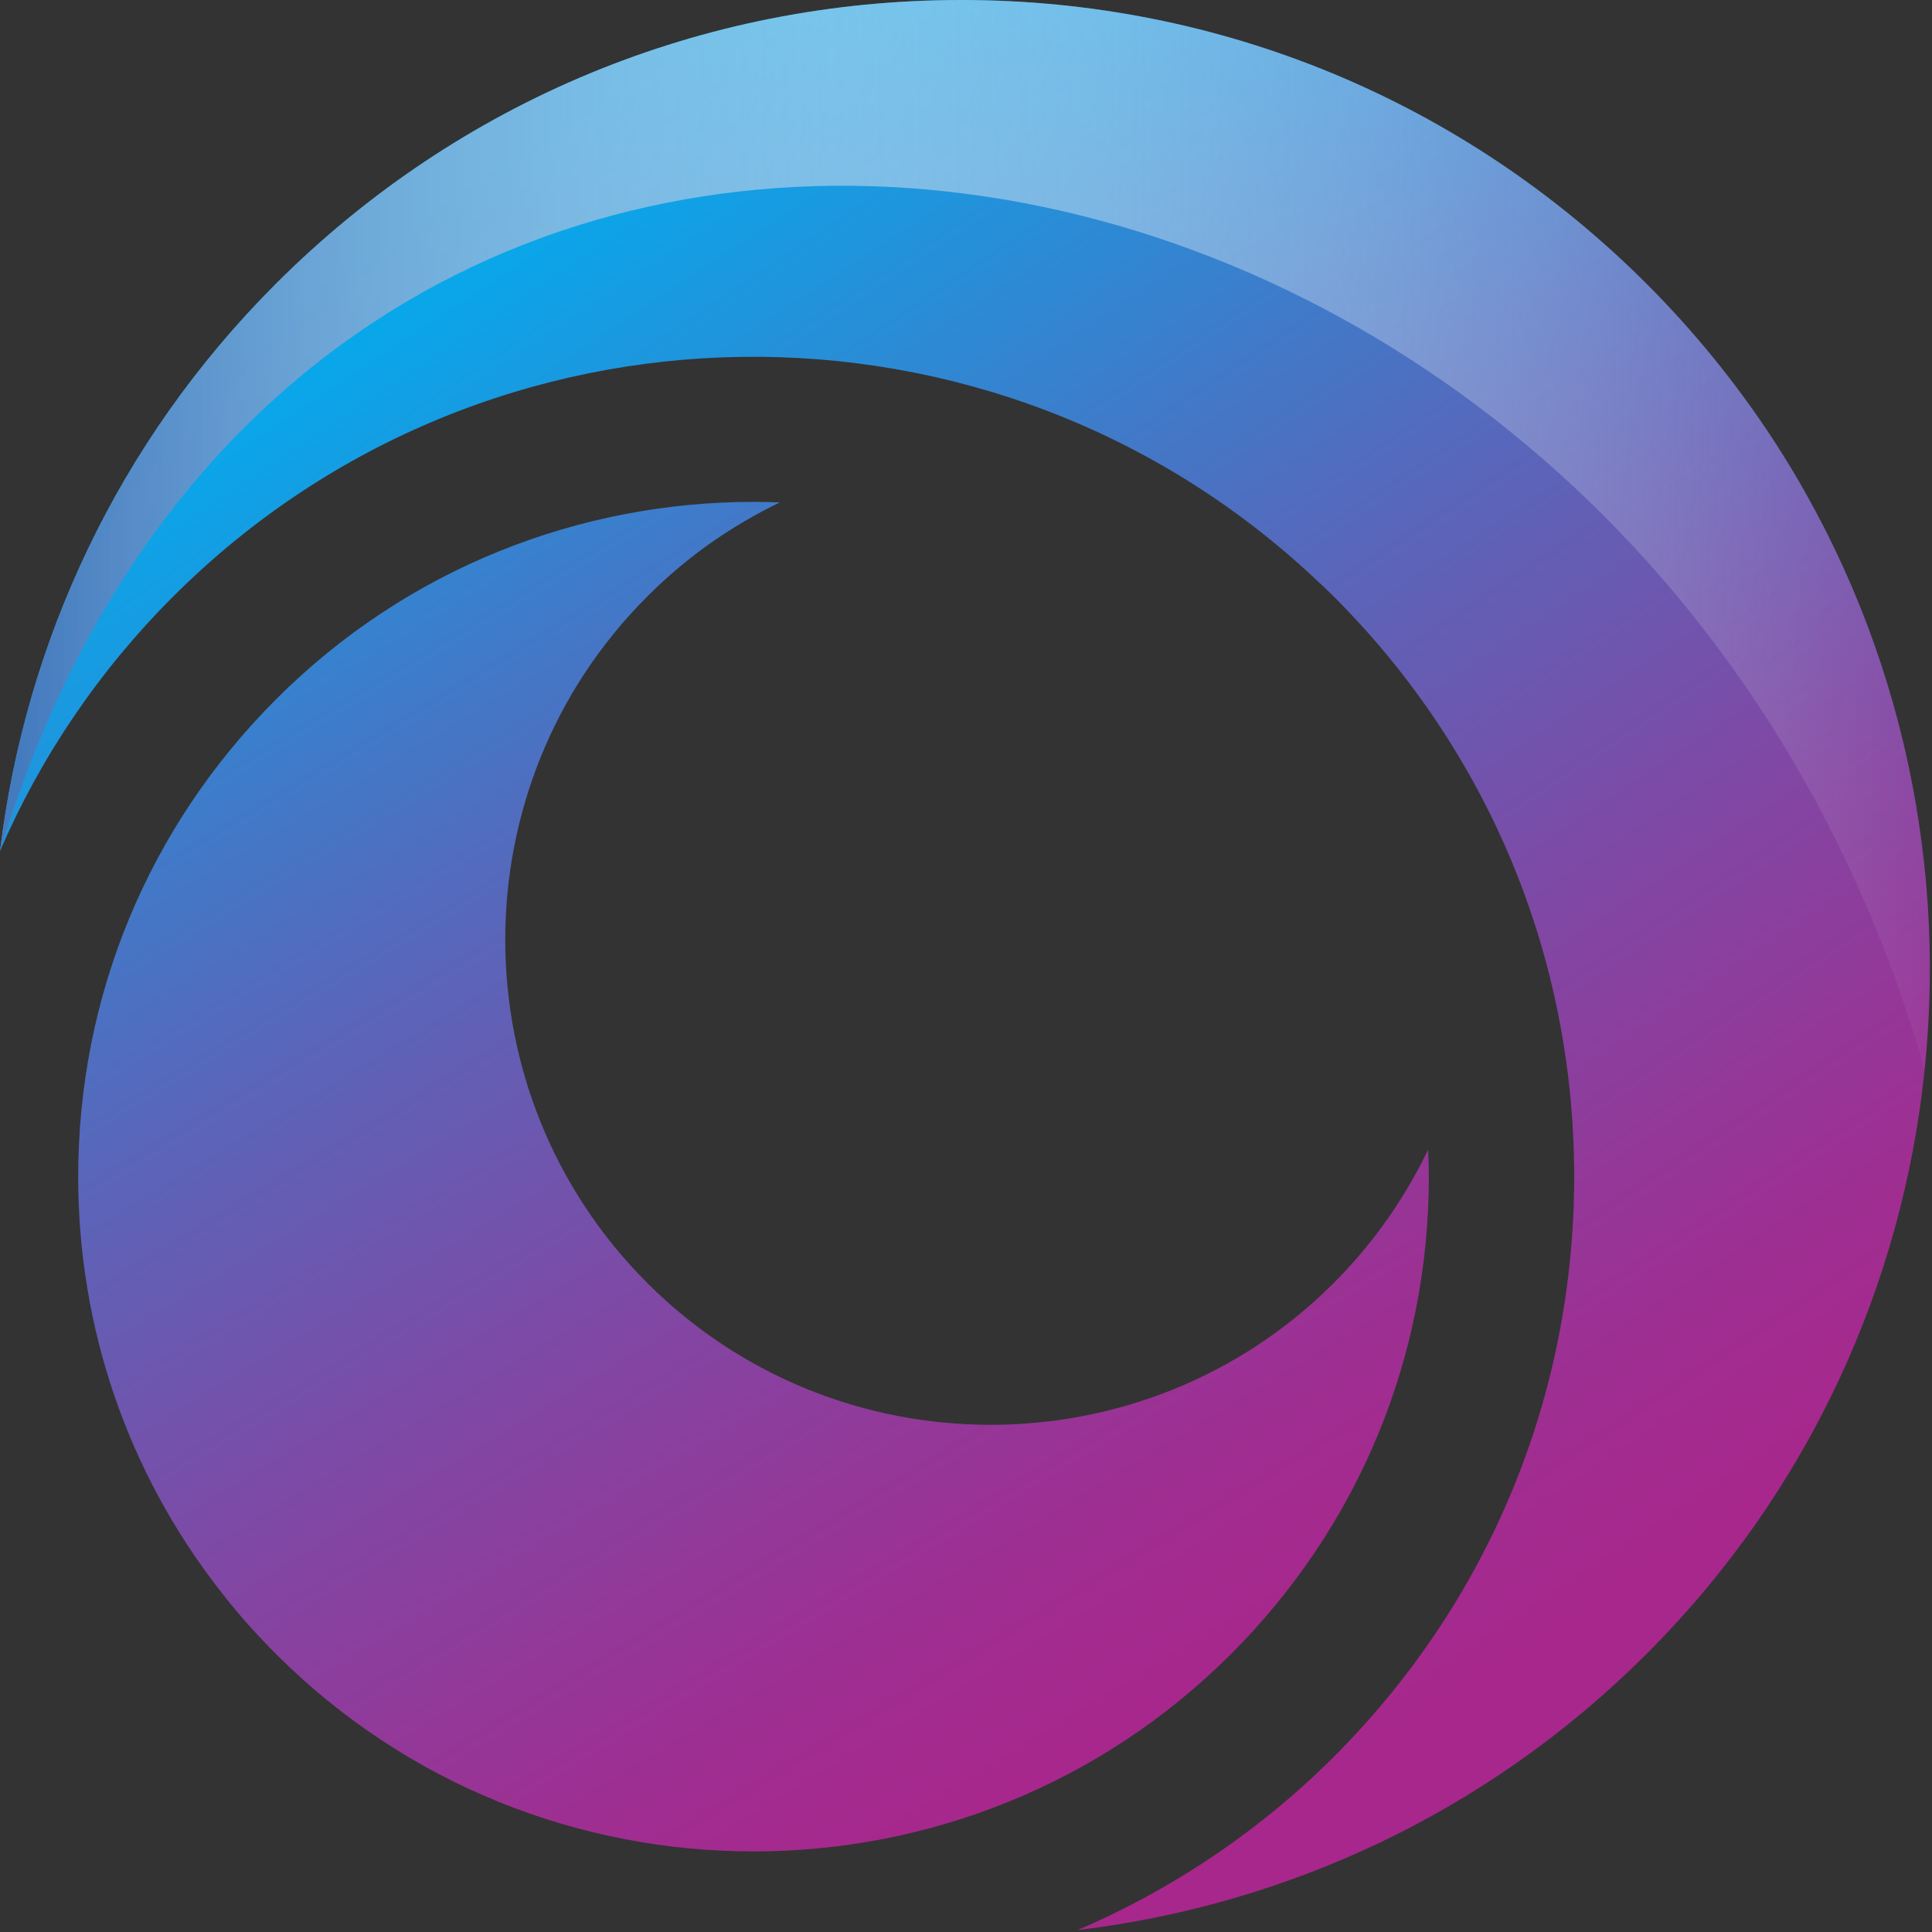
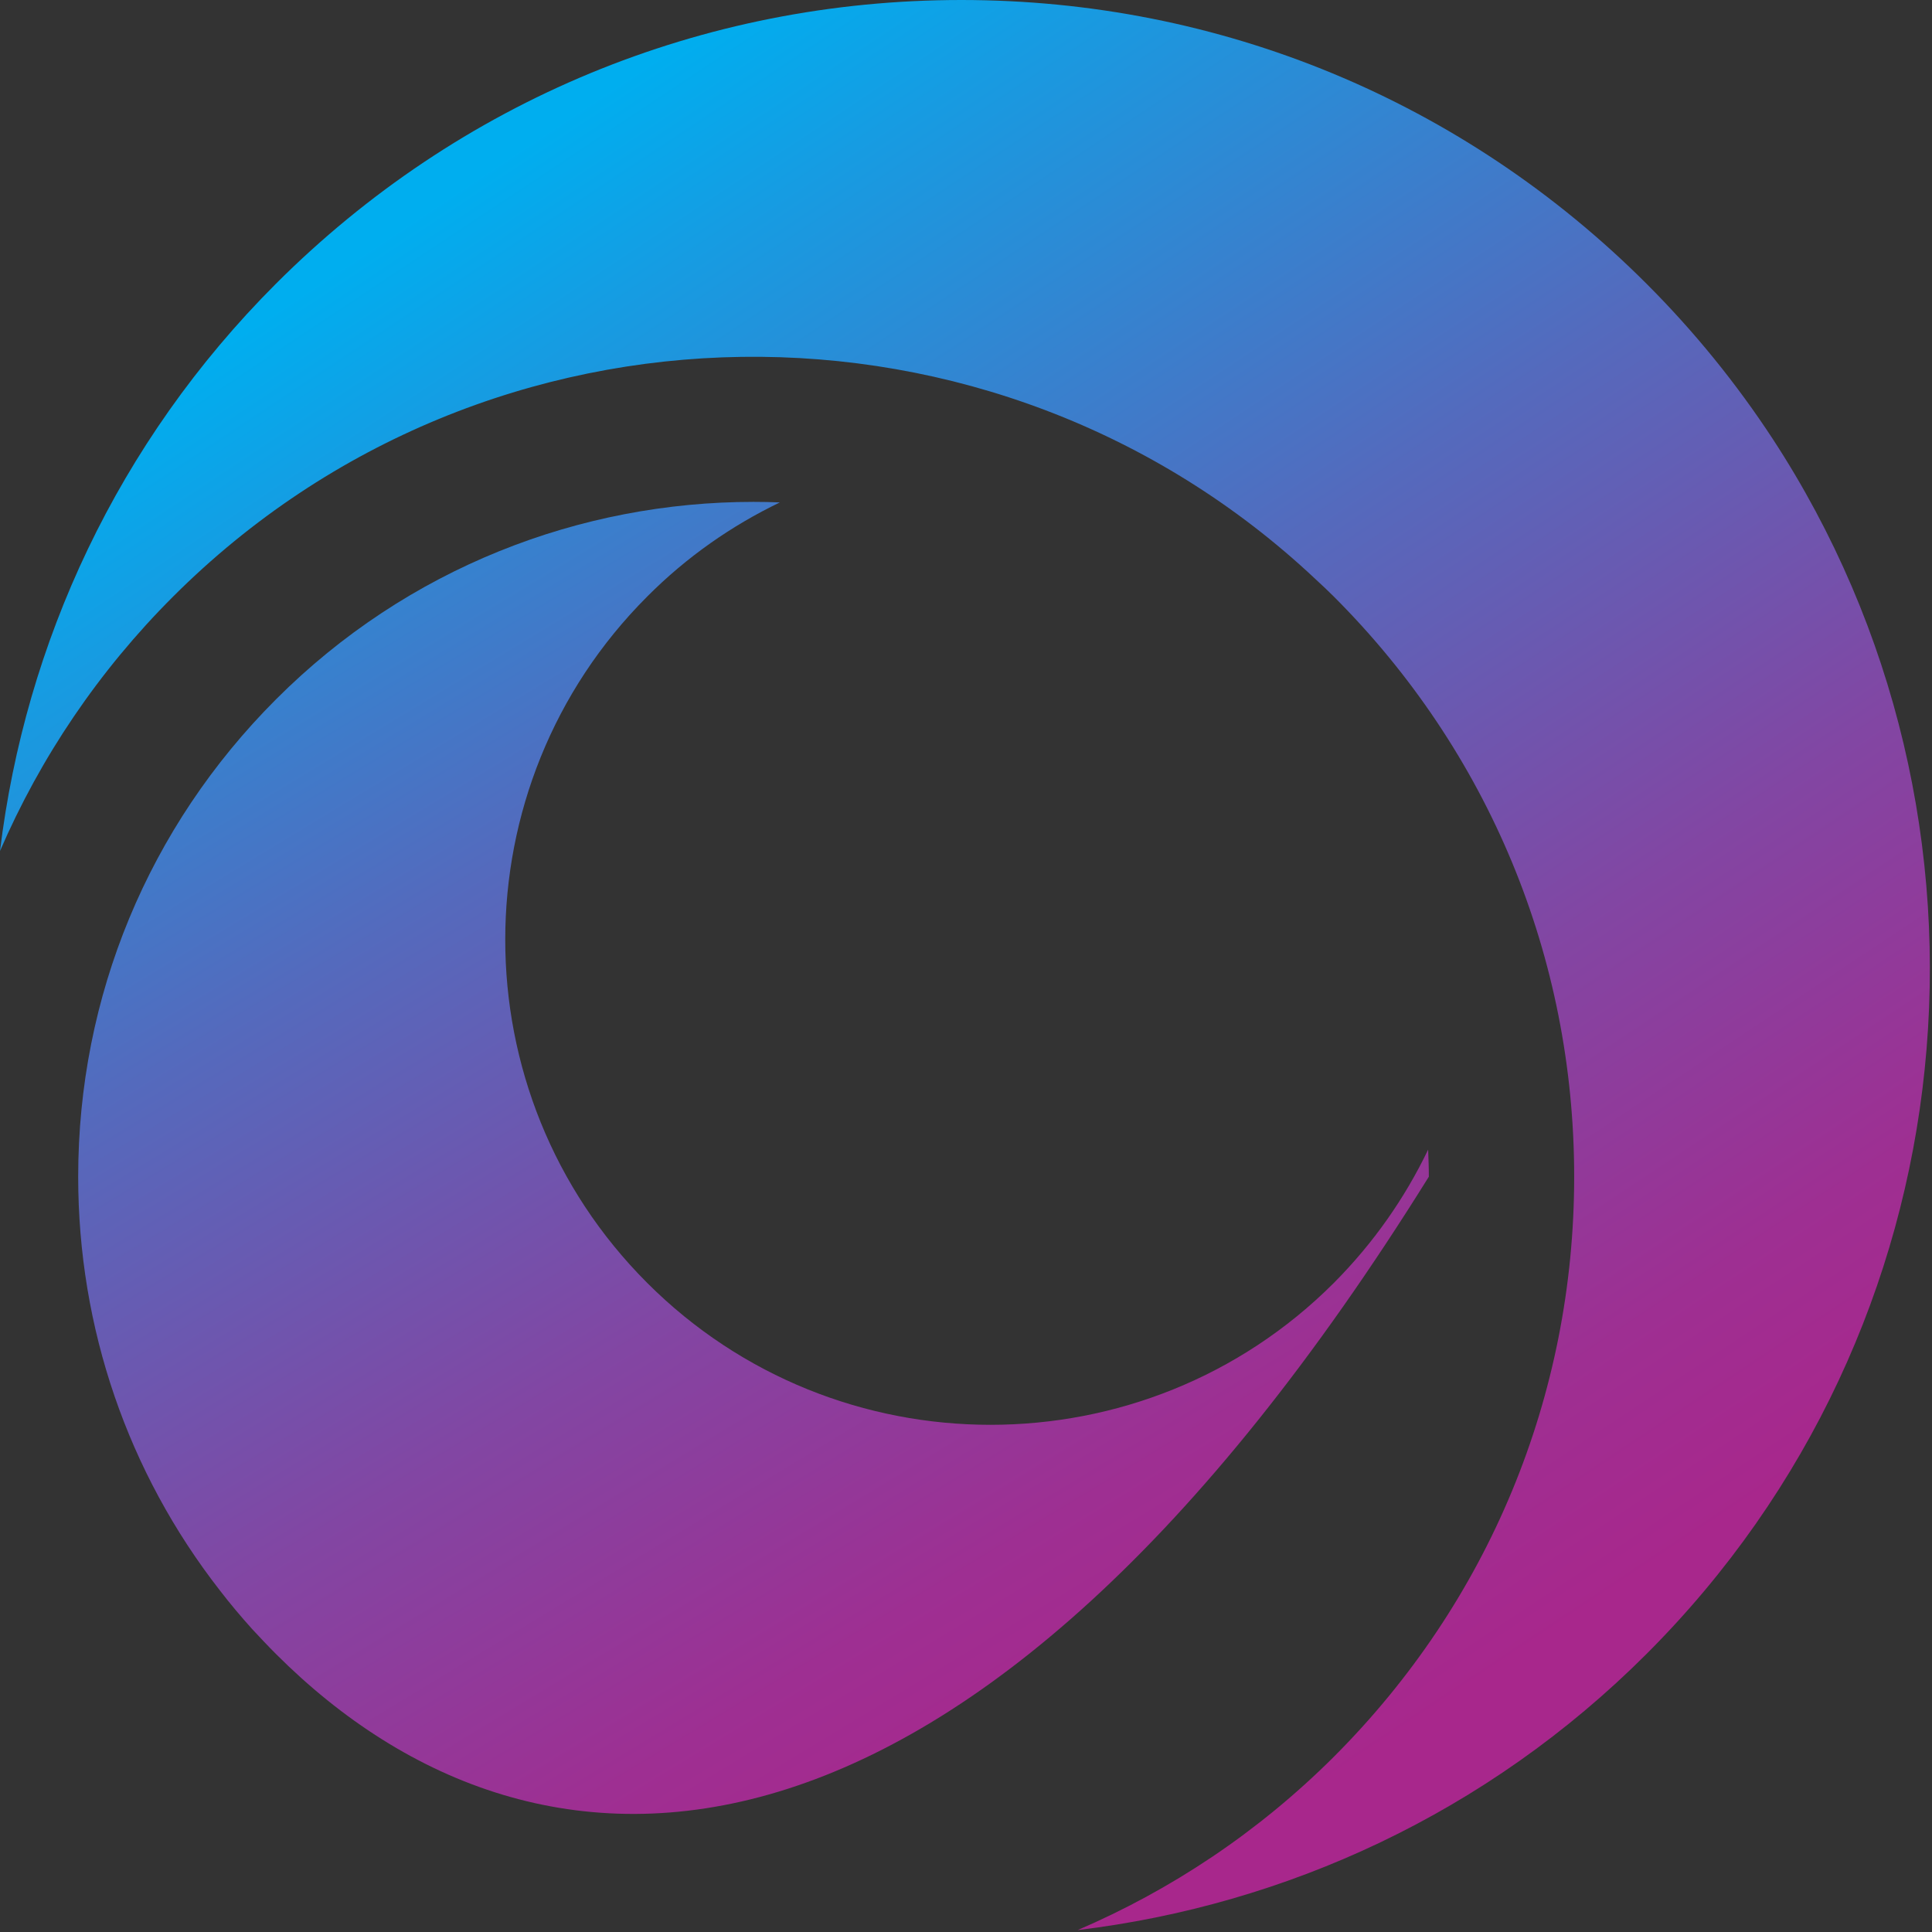
<svg xmlns="http://www.w3.org/2000/svg" width="608" height="608" viewBox="0 0 608 608" fill="none">
  <rect x="0" y="0" width="608" height="608" fill="#333333" stroke="none" />
  <path d="M605.689 336.569C598.768 403.793 569.559 469.131 518.149 520.509C468.002 570.642 404.6 599.514 339.122 607.402C368.4 594.826 395.845 576.714 419.741 552.876C468.521 504.11 495.394 439.239 495.394 370.302C495.394 301.314 468.521 236.477 419.741 187.729C417.855 185.843 415.969 184.079 414.031 182.297C312.941 87.187 153.347 88.951 54.49 187.729C31.043 211.151 12.753 238.311 0 267.806C7.942 202.519 36.823 139.309 86.848 89.28C144.436 31.726 221.058 0 302.524 0C383.939 0 460.561 31.726 518.149 89.28C533.307 104.434 546.51 120.782 557.826 138.046C596.83 197.676 612.784 268.082 605.689 336.569Z" fill="url(#paint0_linear_138_296)" />
-   <path d="M449.659 370.302C449.659 427.06 427.527 480.393 387.399 520.526C304.548 603.354 169.716 603.354 86.865 520.526C84.287 517.949 81.829 515.319 79.372 512.69C75.825 508.746 72.399 504.68 69.198 500.511C40.266 463.405 24.605 418.03 24.605 370.302C24.605 313.544 46.737 260.211 86.865 220.077C128.256 178.629 182.694 157.939 237.132 157.939C239.884 157.939 242.687 157.991 245.421 158.112C230.332 165.378 216.143 175.204 203.684 187.728C144.106 247.289 144.106 344.18 203.684 403.741C233.481 433.53 272.588 448.389 311.695 448.389C350.854 448.389 389.978 433.53 419.758 403.741C432.286 391.164 442.166 376.927 449.434 361.791C449.538 364.645 449.659 367.43 449.659 370.302Z" fill="url(#paint1_linear_138_296)" />
-   <path d="M605.689 336.569C513.061 13.32 97.04 -51.966 0 267.806C7.942 202.519 36.823 139.309 86.848 89.28C144.436 31.726 221.058 0 302.524 0C383.939 0 460.561 31.726 518.149 89.28C533.307 104.434 546.51 120.782 557.826 138.046C596.83 197.676 612.784 268.082 605.689 336.569Z" fill="url(#paint2_linear_138_296)" />
+   <path d="M449.659 370.302C304.548 603.354 169.716 603.354 86.865 520.526C84.287 517.949 81.829 515.319 79.372 512.69C75.825 508.746 72.399 504.68 69.198 500.511C40.266 463.405 24.605 418.03 24.605 370.302C24.605 313.544 46.737 260.211 86.865 220.077C128.256 178.629 182.694 157.939 237.132 157.939C239.884 157.939 242.687 157.991 245.421 158.112C230.332 165.378 216.143 175.204 203.684 187.728C144.106 247.289 144.106 344.18 203.684 403.741C233.481 433.53 272.588 448.389 311.695 448.389C350.854 448.389 389.978 433.53 419.758 403.741C432.286 391.164 442.166 376.927 449.434 361.791C449.538 364.645 449.659 367.43 449.659 370.302Z" fill="url(#paint1_linear_138_296)" />
  <defs>
    <linearGradient id="paint0_linear_138_296" x1="171.361" y1="41.016" x2="487.155" y2="516.656" gradientUnits="userSpaceOnUse">
      <stop stop-color="#00AEEF" />
      <stop offset="0.102" stop-color="#169CE2" />
      <stop offset="0.414" stop-color="#546ABD" />
      <stop offset="0.679" stop-color="#8246A3" />
      <stop offset="0.882" stop-color="#9E2F92" />
      <stop offset="1" stop-color="#A8278C" />
    </linearGradient>
    <linearGradient id="paint1_linear_138_296" x1="37.584" y1="66.897" x2="334.095" y2="556.172" gradientUnits="userSpaceOnUse">
      <stop stop-color="#00AEEF" />
      <stop offset="0.102" stop-color="#169CE2" />
      <stop offset="0.414" stop-color="#546ABD" />
      <stop offset="0.679" stop-color="#8246A3" />
      <stop offset="0.882" stop-color="#9E2F92" />
      <stop offset="1" stop-color="#A8278C" />
    </linearGradient>
    <linearGradient id="paint2_linear_138_296" x1="6.186" y1="168.286" x2="630.316" y2="168.286" gradientUnits="userSpaceOnUse">
      <stop stop-color="#447BBE" />
      <stop offset="0.028" stop-color="#5083C2" stop-opacity="0.972" />
      <stop offset="0.151" stop-color="#7EA4D2" stop-opacity="0.849" />
      <stop offset="0.277" stop-color="#A6C0E0" stop-opacity="0.721" />
      <stop offset="0.407" stop-color="#C6D7EB" stop-opacity="0.591" />
      <stop offset="0.54" stop-color="#DFE9F4" stop-opacity="0.457" />
      <stop offset="0.678" stop-color="#F1F5FA" stop-opacity="0.318" />
      <stop offset="0.825" stop-color="#FCFDFE" stop-opacity="0.17" />
      <stop offset="0.995" stop-color="white" stop-opacity="0" />
      <stop offset="1" stop-color="#447BBE" />
    </linearGradient>
  </defs>
</svg>